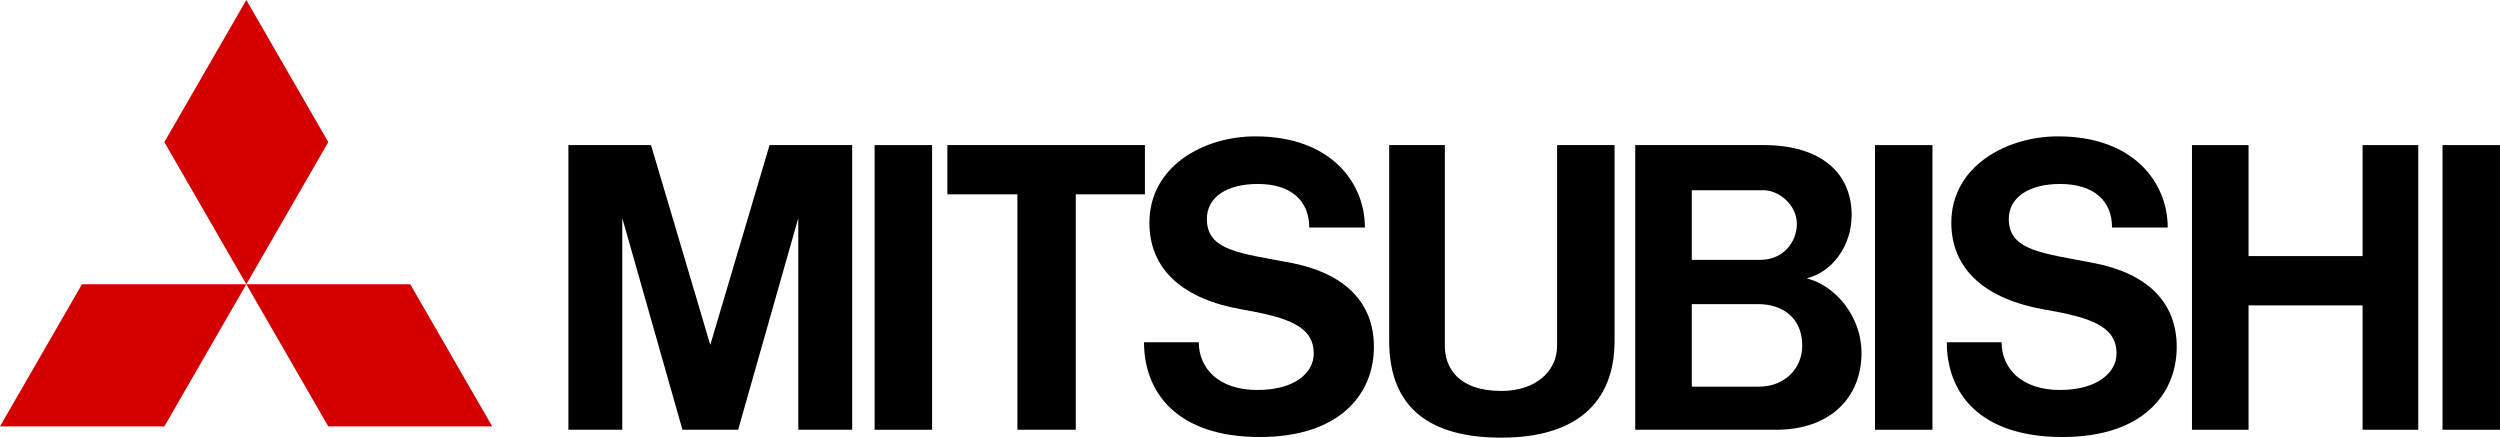
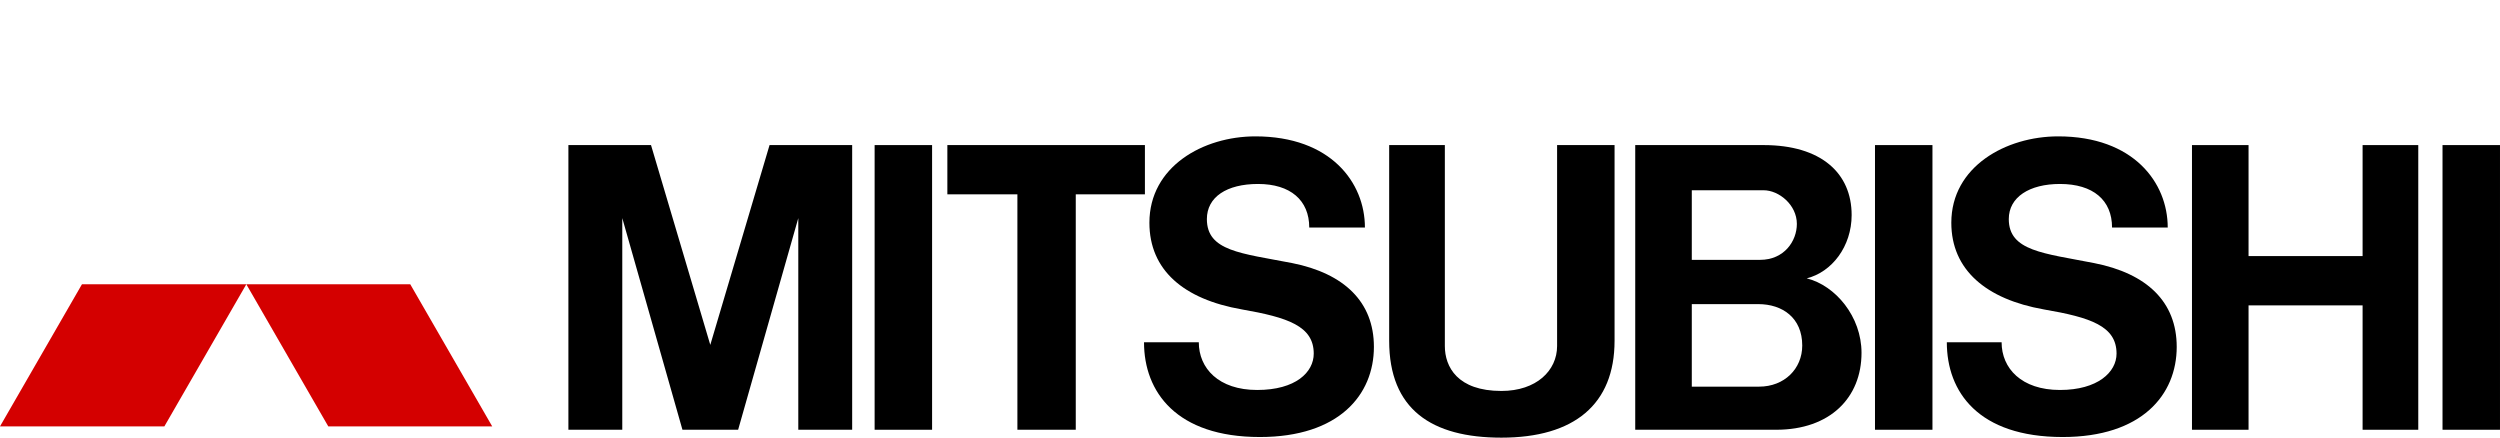
<svg xmlns="http://www.w3.org/2000/svg" xmlns:ns1="http://sodipodi.sourceforge.net/DTD/sodipodi-0.dtd" xmlns:ns2="http://www.inkscape.org/namespaces/inkscape" version="1.1" id="svg1" width="1000" height="175.065" viewBox="0 0 1000 175.065" ns1:docname="Mitsubishi_Electric_1985_International.svg" xml:space="preserve" ns2:version="1.3.2 (091e20e, 2023-11-25, custom)">
  <defs id="defs1">
    <clipPath id="clp21">
-       <path d="m 123.91,72.178 h 26.23 v 15.294 h -26.23 z" id="path592" />
-     </clipPath>
+       </clipPath>
    <clipPath id="clp9">
      <path d="m 413.96,49.857 h 31.76 v 8.719 h -31.76 z" id="path100" />
    </clipPath>
  </defs>
  <ns1:namedview id="namedview1" pagecolor="#ffffff" bordercolor="#000000" borderopacity="0.25" ns2:showpageshadow="2" ns2:pageopacity="0.0" ns2:pagecheckerboard="0" ns2:deskcolor="#d1d1d1" ns2:zoom="0.73999997" ns2:cx="500.00002" ns2:cy="87.162165" ns2:window-width="1366" ns2:window-height="705" ns2:window-x="-8" ns2:window-y="-8" ns2:window-maximized="1" ns2:current-layer="svg1" />
  <g transform="matrix(1.274,0,0,1.274,-1271.4,-1735.555)" id="g25441">
    <path d="m 1049.563,1496.161 h -51.606 l 25.735,-44.621 h 51.606" style="display:inline;fill:#d40000;fill-rule:nonzero;stroke:none;stroke-width:0.592" id="path274" />
    <path d="m 1101.032,1496.161 h 51.47 l -25.735,-44.621 h -51.47" style="display:inline;fill:#d40000;fill-rule:nonzero;stroke:none;stroke-width:0.592" id="path276" />
-     <path d="m 1101.032,1406.906 -25.735,-44.621 -25.735,44.621 25.735,44.635" style="display:inline;fill:#d40000;fill-rule:nonzero;stroke:none;stroke-width:0.592" id="path278" />
    <path d="m 1193.339,1430.764 18.89,66.455 h 17.482 l 18.89,-66.455 v 66.455 h 16.915 v -89.378 h -25.939 l -18.607,62.733 -18.61,-62.733 h -25.939 v 89.378 h 16.917" style="display:inline;fill:#000000;fill-rule:nonzero;stroke:none;stroke-width:1.227" id="path282" />
    <path d="m 1586.652,1497.219 h 18.043 v -89.378 h -18.043 z" style="display:inline;fill:#000000;fill-rule:nonzero;stroke:none;stroke-width:1.227" id="path284" />
    <path d="m 1764.841,1497.219 h 18.043 v -89.378 h -18.043 z" style="display:inline;fill:#000000;fill-rule:nonzero;stroke:none;stroke-width:1.227" id="path288" />
    <path d="m 1272.566,1497.219 h 18.043 v -89.378 h -18.043 z" style="display:inline;fill:#000000;fill-rule:nonzero;stroke:none;stroke-width:1.227" id="path290" />
    <path d="m 1739.747,1442.69 h -35.808 v -34.849 h -17.762 v 89.378 h 17.762 v -39.051 h 35.808 v 39.051 h 17.481 v -89.378 h -17.481" style="display:inline;fill:#000000;fill-rule:nonzero;stroke:none;stroke-width:1.227" id="path292" />
    <path d="m 1317.393,1497.219 h 18.326 v -73.925 h 21.711 v -15.453 h -62.027 v 15.453 h 21.989" style="display:inline;fill:#000000;fill-rule:nonzero;stroke:none;stroke-width:1.227" id="path294" ns2:label="path294" />
    <path d="m 1469.362,1499.698 c 22.837,0 35.524,-10.431 35.524,-30.422 v -61.435 h -18.043 v 63.1 c 0,7.696 -6.487,14.096 -17.481,14.096 -13.816,0 -17.762,-7.585 -17.762,-14.096 v -63.1 h -17.481 v 61.435 c 0,21.514 13.251,30.422 35.244,30.422" style="display:inline;fill:#000000;fill-rule:nonzero;stroke:none;stroke-width:1.227" id="path298" />
    <path d="m 1551.689,1422.023 c 4.794,0 10.433,4.566 10.433,10.572 0,5.358 -3.947,11.278 -11.559,11.278 h -21.428 v -21.85 z m -1.409,61.66 h -21.145 v -25.911 h 20.864 c 7.612,0 13.813,4.316 13.813,12.998 0,7.332 -5.637,12.912 -13.532,12.912 m -20.581,13.535 h 25.939 c 16.915,0 26.784,-10.066 26.784,-24.163 0,-11.362 -8.177,-21.119 -17.198,-23.373 7.893,-1.973 14.097,-10.008 14.097,-19.877 0,-13.168 -9.586,-21.964 -27.631,-21.964 h -40.316 v 89.378 0" style="display:inline;fill:#000000;fill-rule:nonzero;stroke:none;stroke-width:1.227" id="path302" />
    <path d="m 1387.88,1459.438 c 14.38,2.51 22.556,5.216 22.556,13.871 0,5.836 -5.639,11.42 -17.762,11.42 -12.126,0 -18.326,-6.823 -18.326,-14.972 h -17.201 c 0,15.564 10.15,29.744 36.372,29.744 24.811,0 35.808,-13.221 35.808,-28.307 0,-14.097 -9.305,-23.035 -25.658,-26.306 -16.07,-3.102 -26.784,-3.749 -26.784,-13.816 0,-6.907 6.201,-11.023 16.07,-11.023 10.15,0 16.072,5.103 16.072,13.674 h 17.479 c 0,-14.096 -10.714,-28.618 -34.396,-28.618 -16.353,0 -33.27,9.447 -33.27,27.123 0,14.83 10.714,24.024 29.04,27.209" style="display:inline;fill:#000000;fill-rule:nonzero;stroke:none;stroke-width:1.227" id="path308" />
    <path d="m 1639.658,1459.438 c 14.661,2.51 22.837,5.216 22.837,13.871 0,5.836 -5.922,11.42 -17.762,11.42 -12.126,0 -18.326,-6.823 -18.326,-14.972 h -17.201 c 0,15.564 9.869,29.744 36.372,29.744 24.811,0 35.808,-13.221 35.808,-28.307 0,-14.097 -9.305,-23.035 -25.939,-26.306 -15.789,-3.102 -26.786,-3.749 -26.786,-13.816 0,-6.907 6.484,-11.023 16.072,-11.023 10.431,0 16.351,5.103 16.351,13.674 h 17.481 c 0,-14.096 -10.714,-28.618 -34.396,-28.618 -16.353,0 -33.551,9.447 -33.551,27.123 0,14.83 10.995,24.024 29.04,27.209" style="display:inline;fill:#000000;fill-rule:nonzero;stroke:none;stroke-width:1.227" id="path310" ns2:label="path310" />
  </g>
</svg>